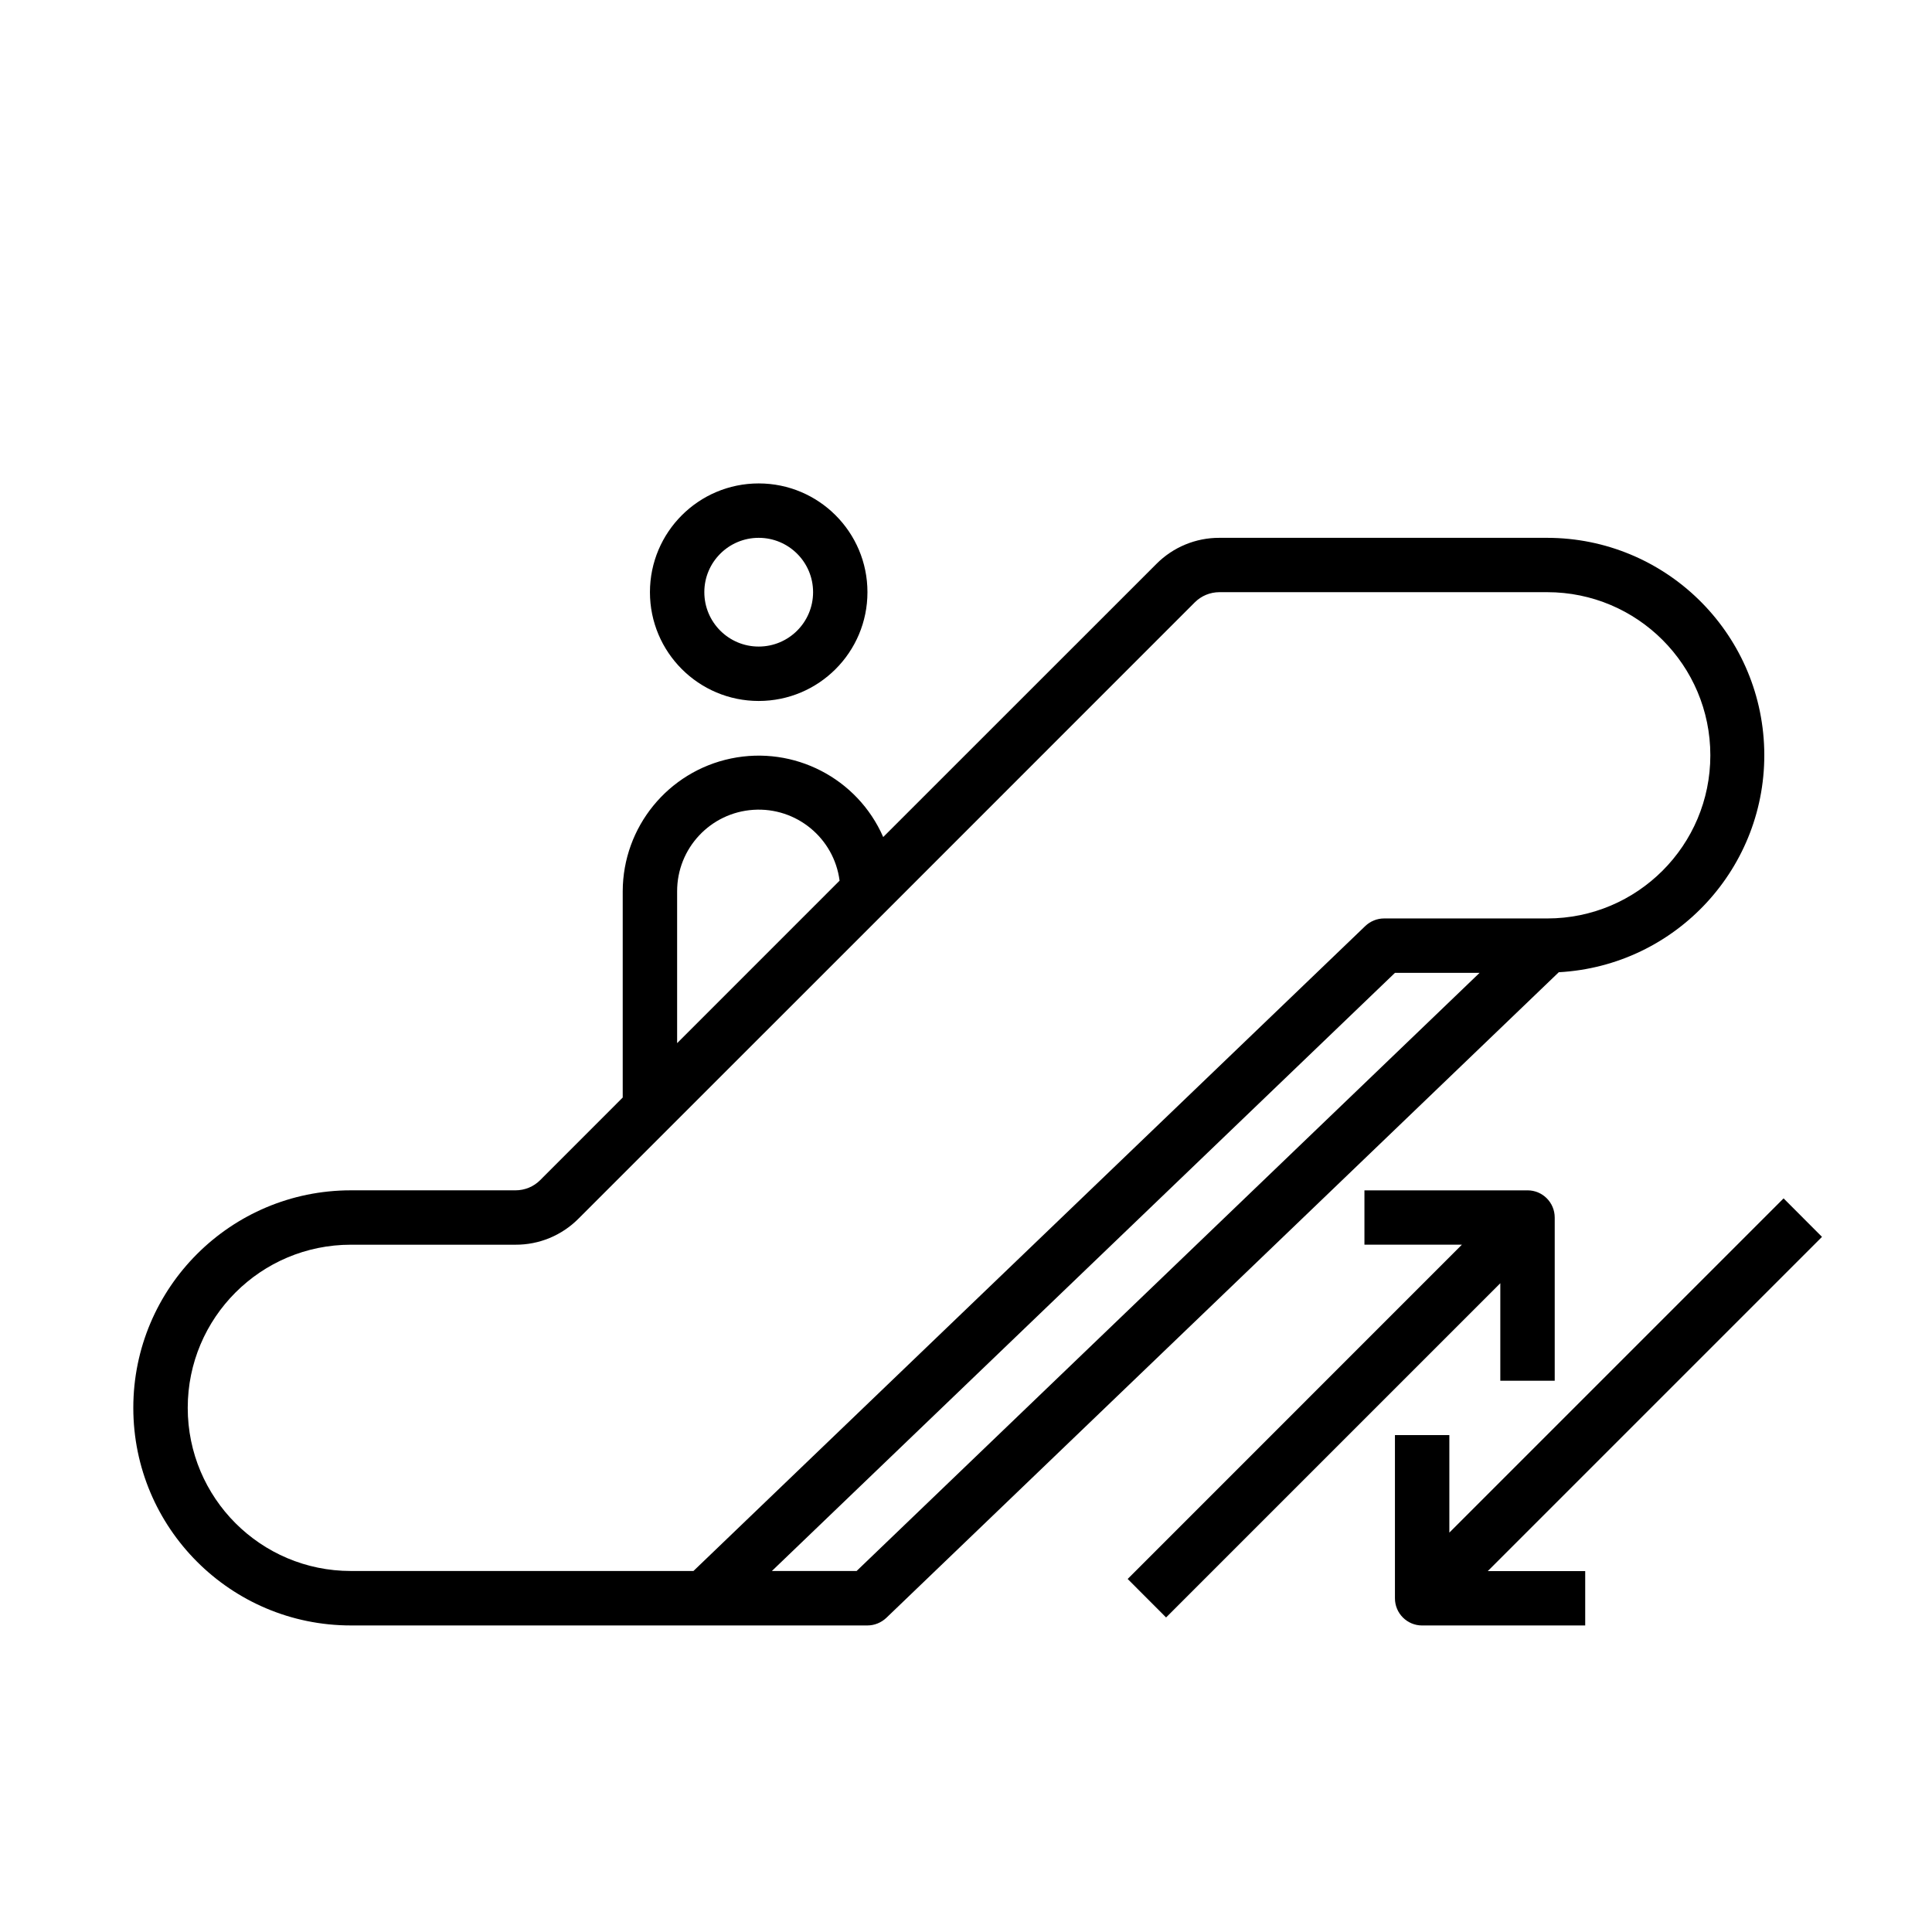
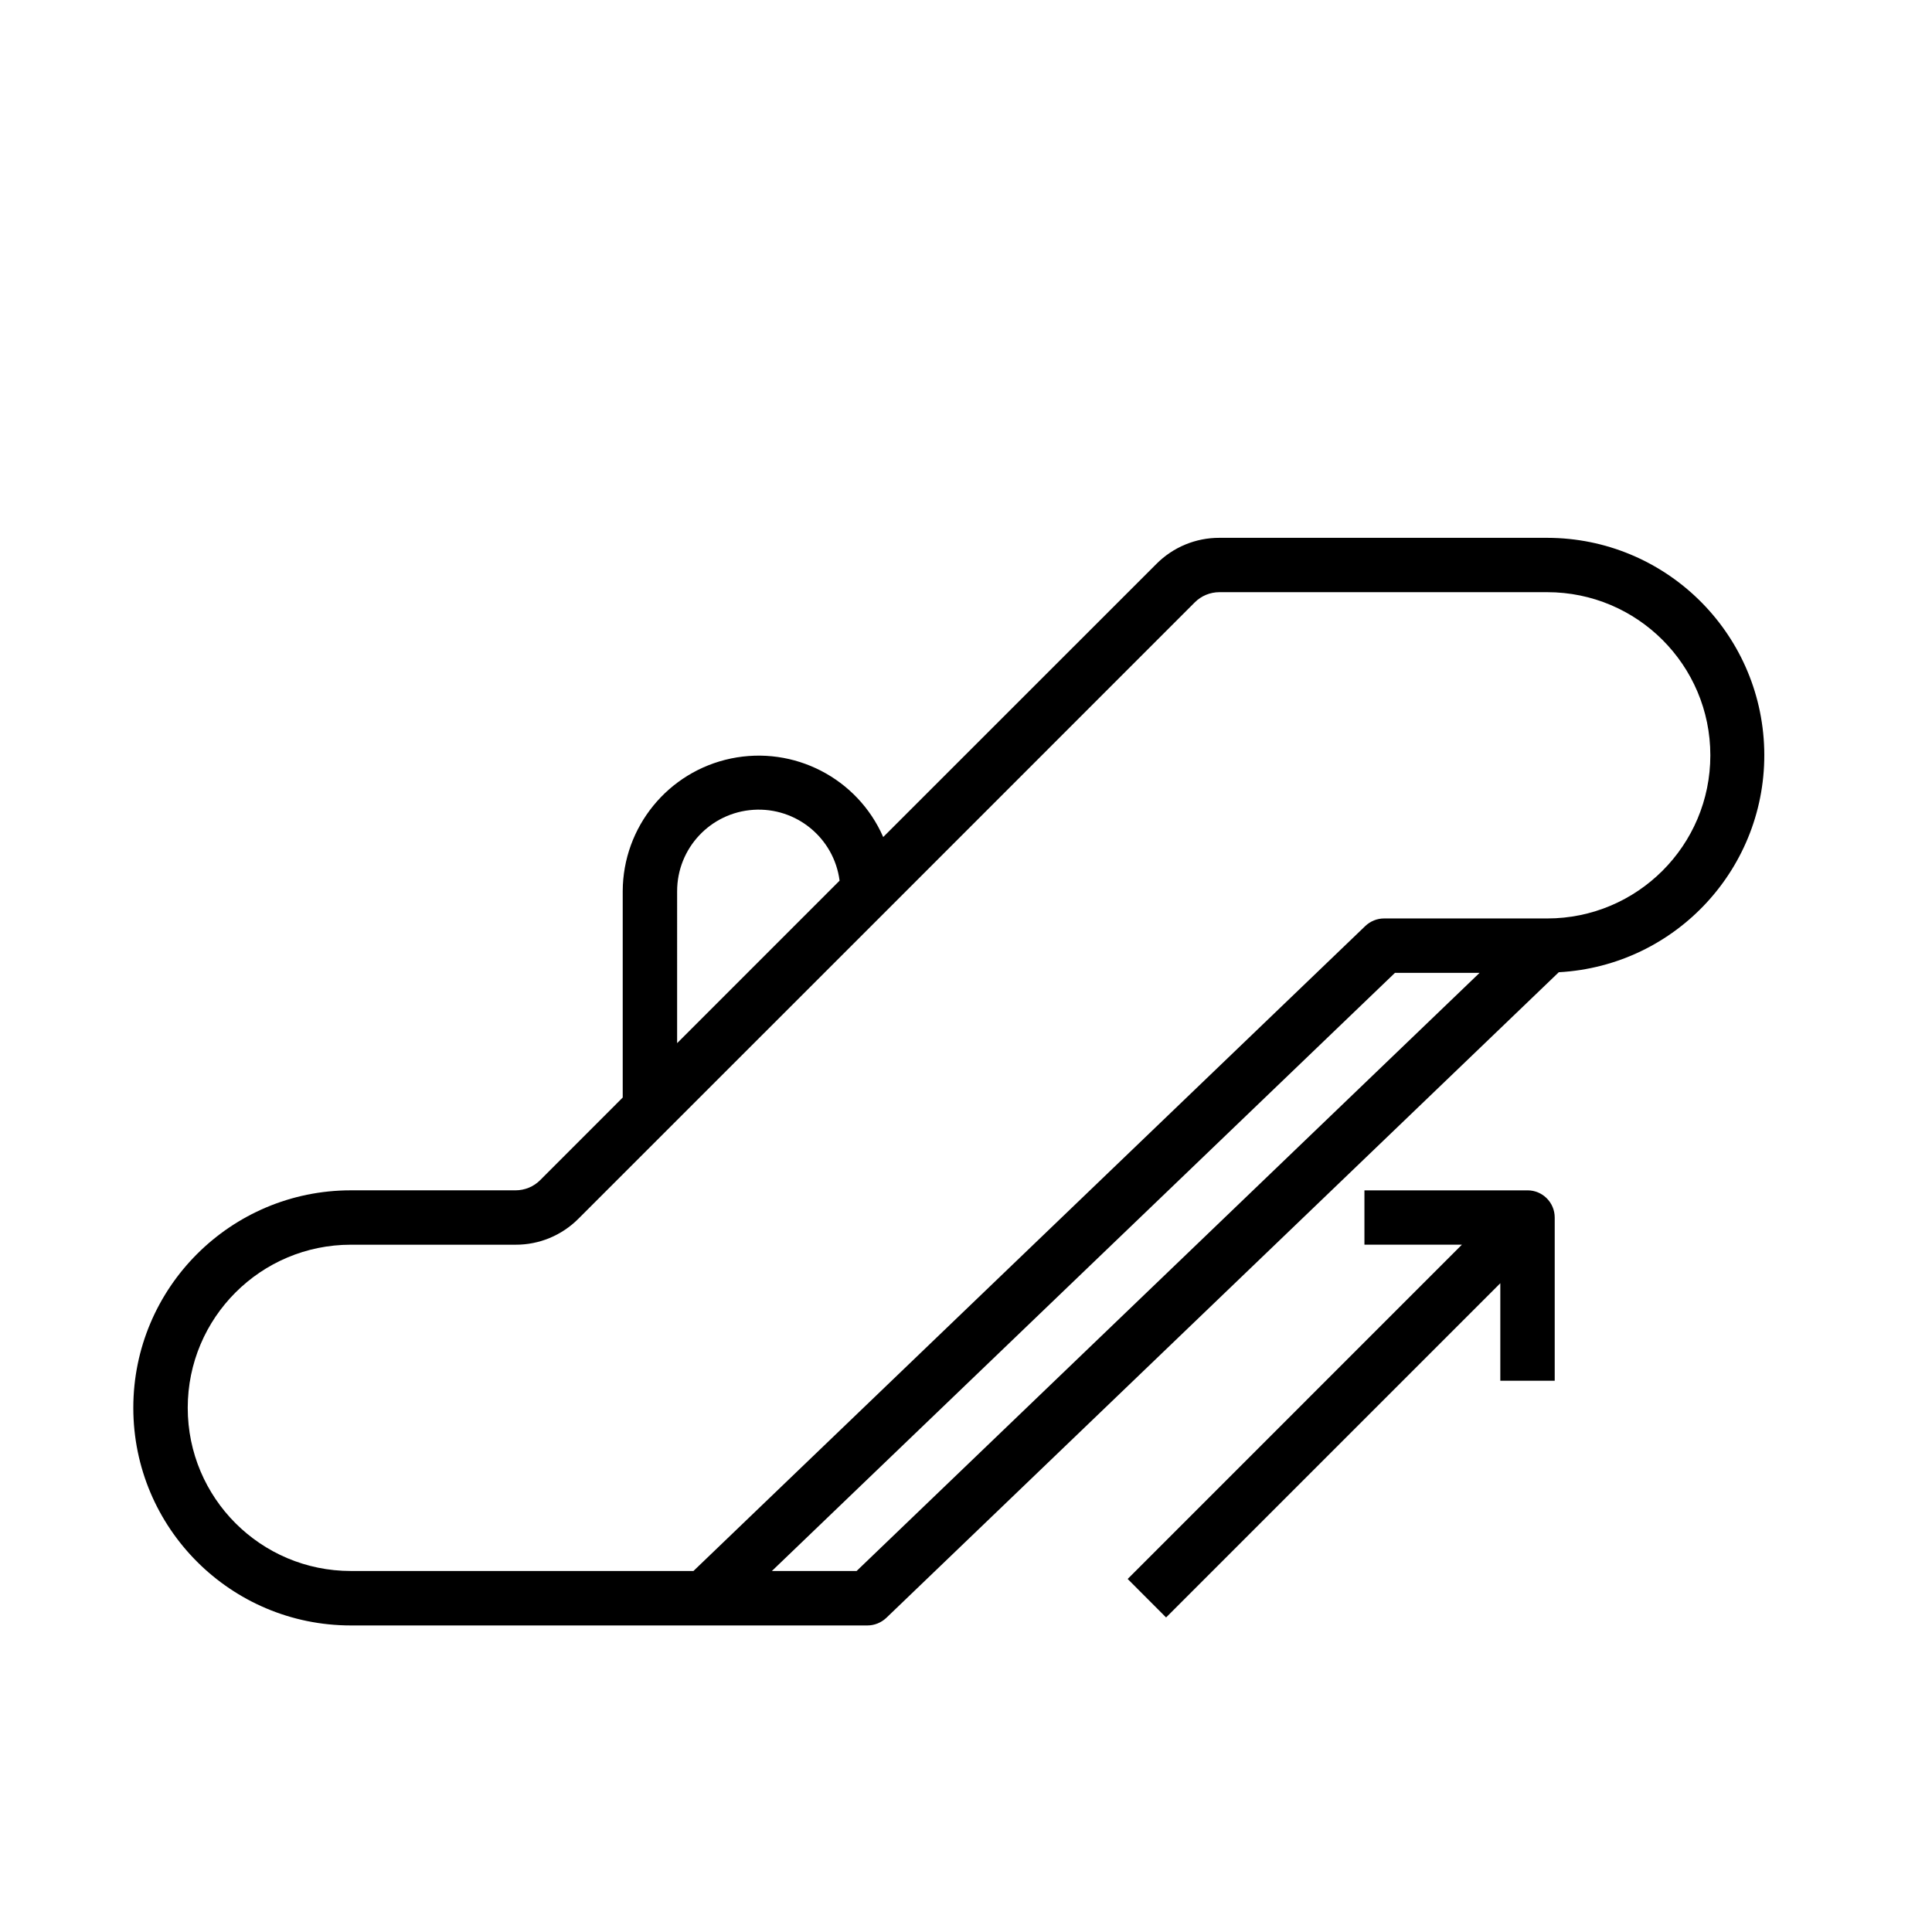
<svg xmlns="http://www.w3.org/2000/svg" version="1.1" id="Layer_1" x="0px" y="0px" width="100px" height="100px" viewBox="0 0 100 100" enable-background="new 0 0 100 100" xml:space="preserve">
  <g>
    <path d="M80.084,27.838H63.118c-1.228-0.005-2.402,0.484-3.265,1.353L45.715,43.325c-1.334-3.048-4.621-4.742-7.879-4.066   c-3.257,0.679-5.595,3.545-5.604,6.873v10.676l-4.275,4.278c-0.338,0.339-0.797,0.525-1.275,0.525H18.16   c-6.219,0-11.26,5.043-11.26,11.257c0,6.22,5.041,11.265,11.26,11.265h26.738c0.364,0,0.712-0.144,0.976-0.391l34.808-33.419   c6.084-0.335,10.795-5.445,10.634-11.535C91.15,32.699,86.176,27.846,80.084,27.838z M35.048,46.132   c-0.002-2.227,1.726-4.072,3.948-4.216c2.221-0.145,4.174,1.46,4.461,3.667l-8.409,8.41V46.132z M44.338,81.314h-4.385   l32.25-30.959h4.38L44.338,81.314z M80.084,47.539H71.64c-0.362,0-0.71,0.141-0.975,0.394L35.893,81.314H18.16   c-4.664,0-8.443-3.78-8.443-8.445c0-4.662,3.779-8.443,8.443-8.443h8.521c1.227,0.006,2.4-0.481,3.265-1.353l15.948-15.944   L61.84,31.18c0.339-0.34,0.798-0.529,1.278-0.529h16.966c4.663,0,8.443,3.781,8.443,8.444   C88.527,43.759,84.747,47.539,80.084,47.539z" />
    <path d="M79.066,61.612h-8.443v2.813h5.044L58.368,81.727l1.988,1.992l17.3-17.3v5.048h2.816v-8.445   C80.473,62.241,79.842,61.612,79.066,61.612z" />
-     <path d="M39.27,36.282c3.109,0,5.629-2.522,5.629-5.631c0-3.107-2.52-5.629-5.629-5.629c-3.107,0-5.629,2.521-5.629,5.629   C33.641,33.76,36.162,36.282,39.27,36.282z M39.27,27.838c1.555,0,2.815,1.259,2.815,2.813c0,1.556-1.261,2.815-2.815,2.815   c-1.554,0-2.814-1.26-2.814-2.815C36.455,29.097,37.716,27.838,39.27,27.838z" />
-     <path d="M73.607,84.134h8.443V81.32h-5.044L94.306,64.02l-1.988-1.992l-17.3,17.3v-5.048h-2.816v8.445   C72.201,83.505,72.832,84.134,73.607,84.134z" />
  </g>
</svg>